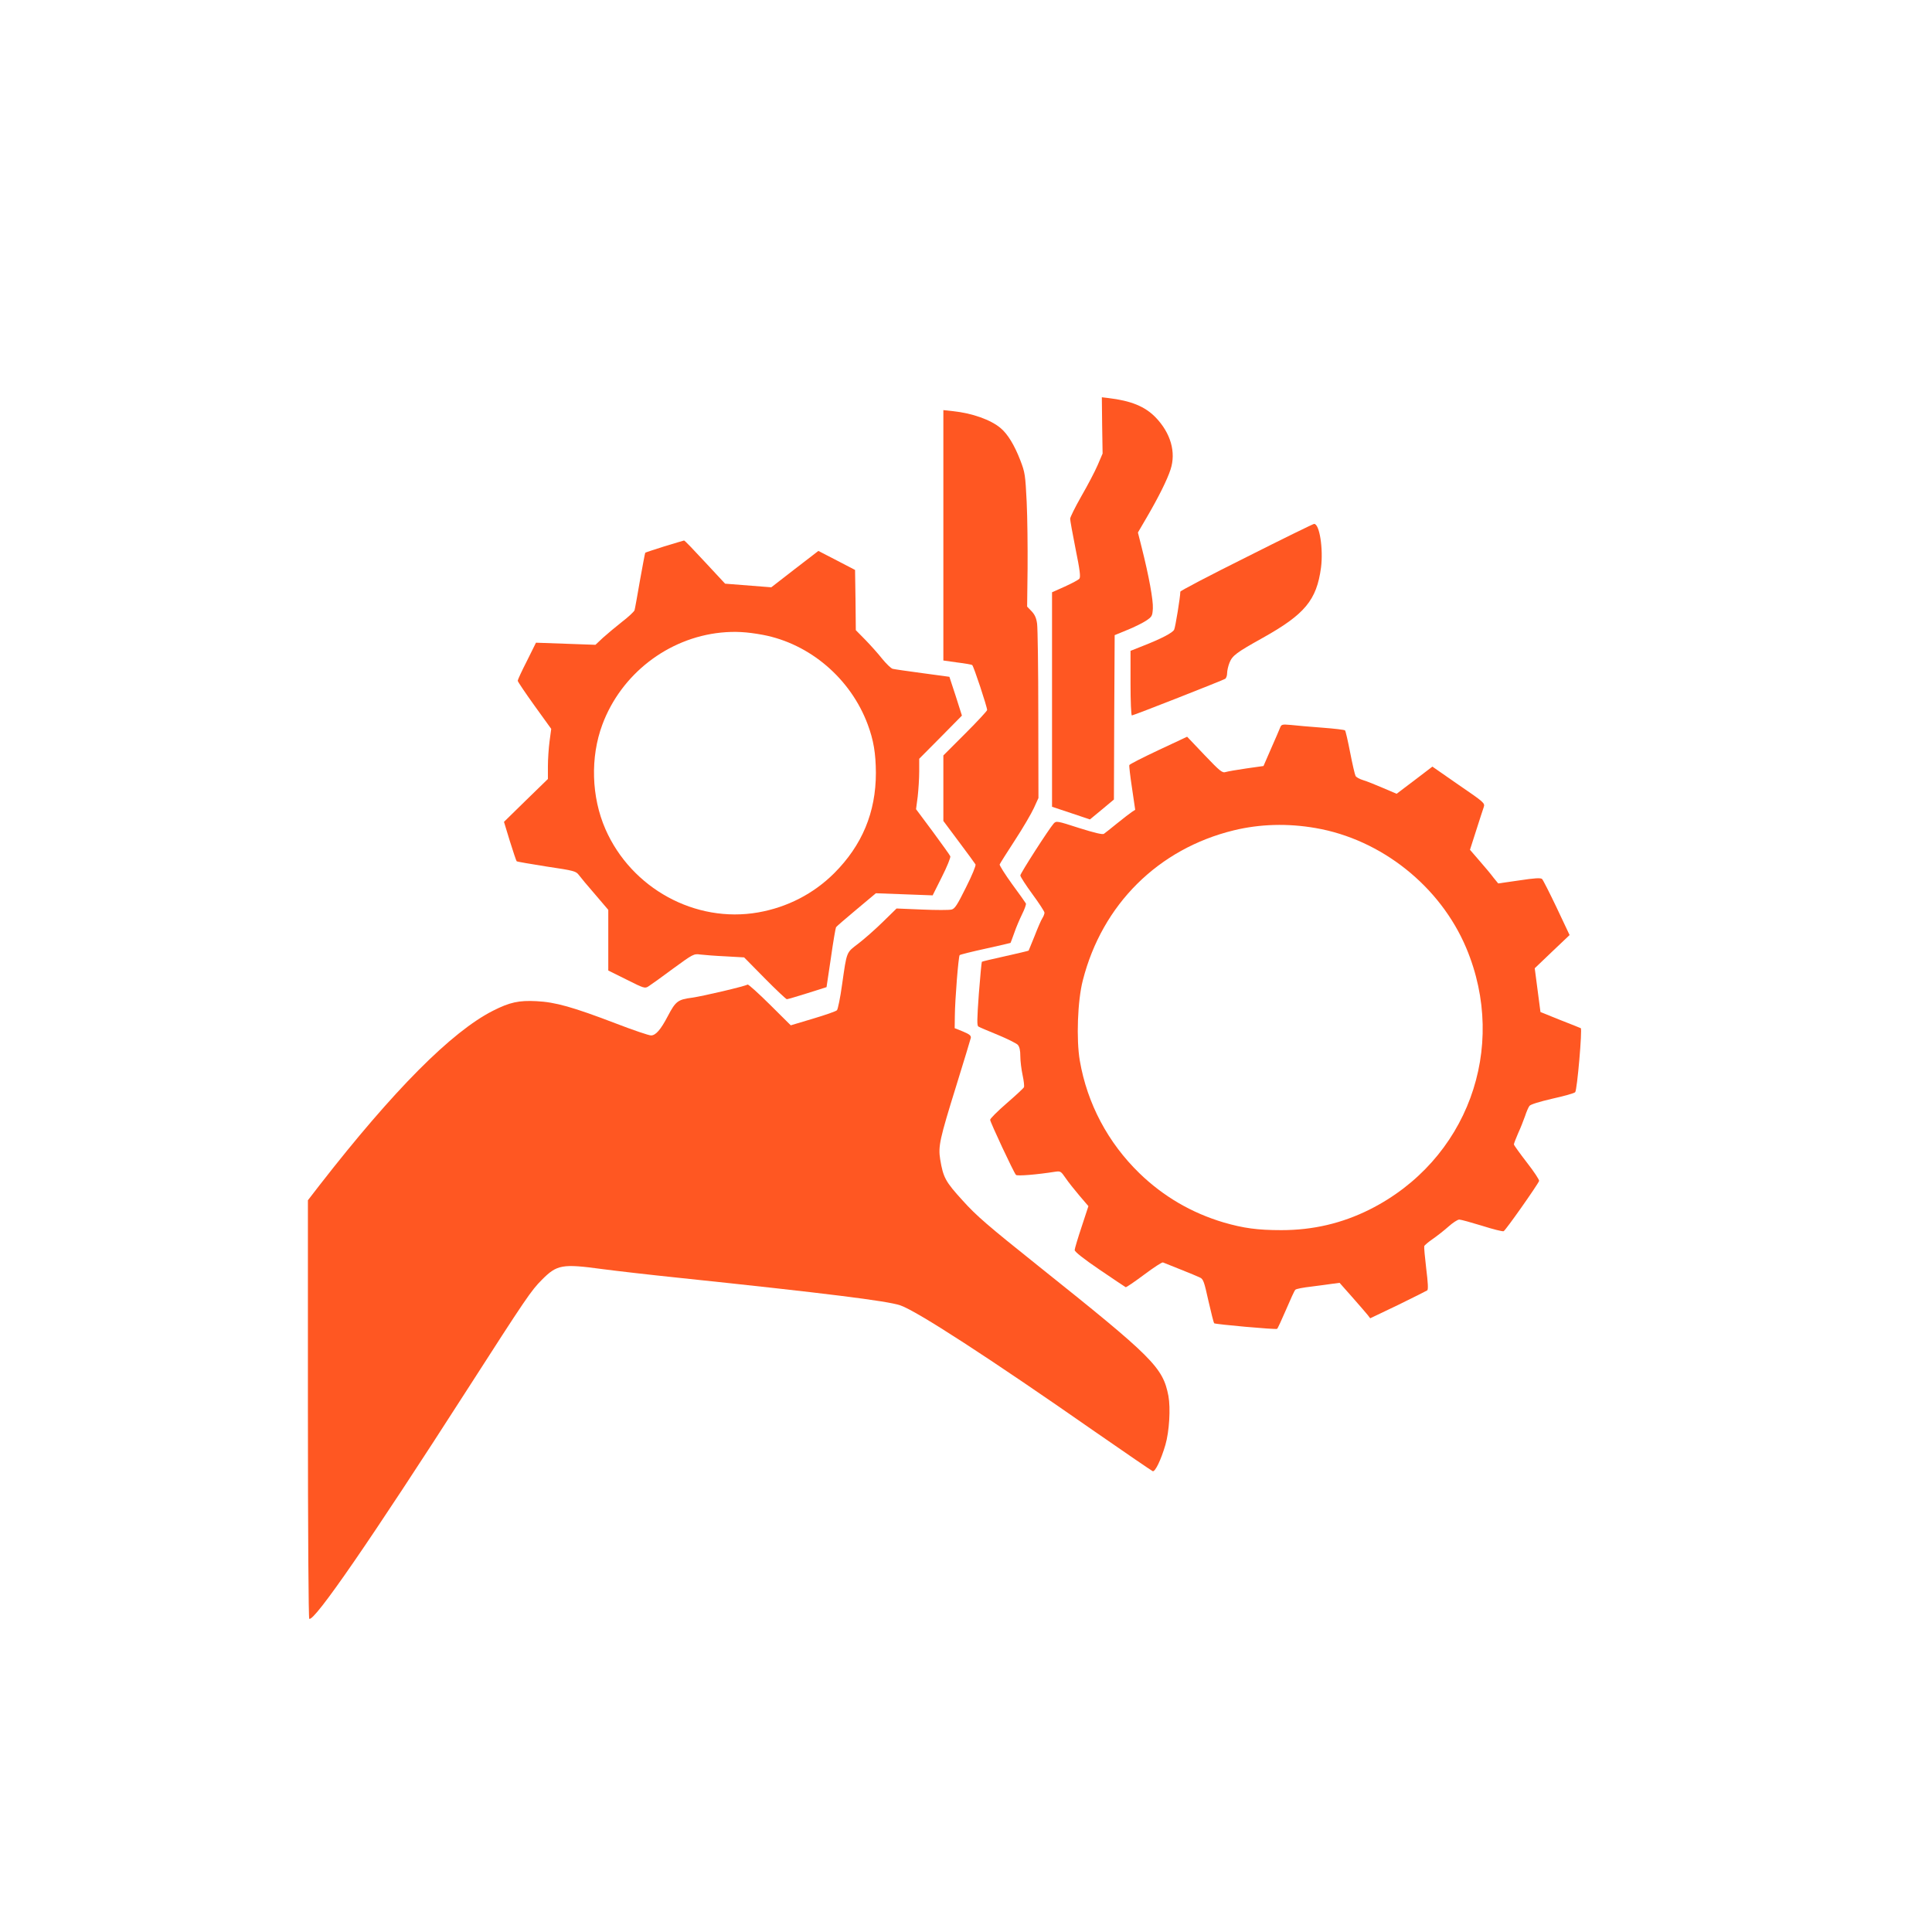
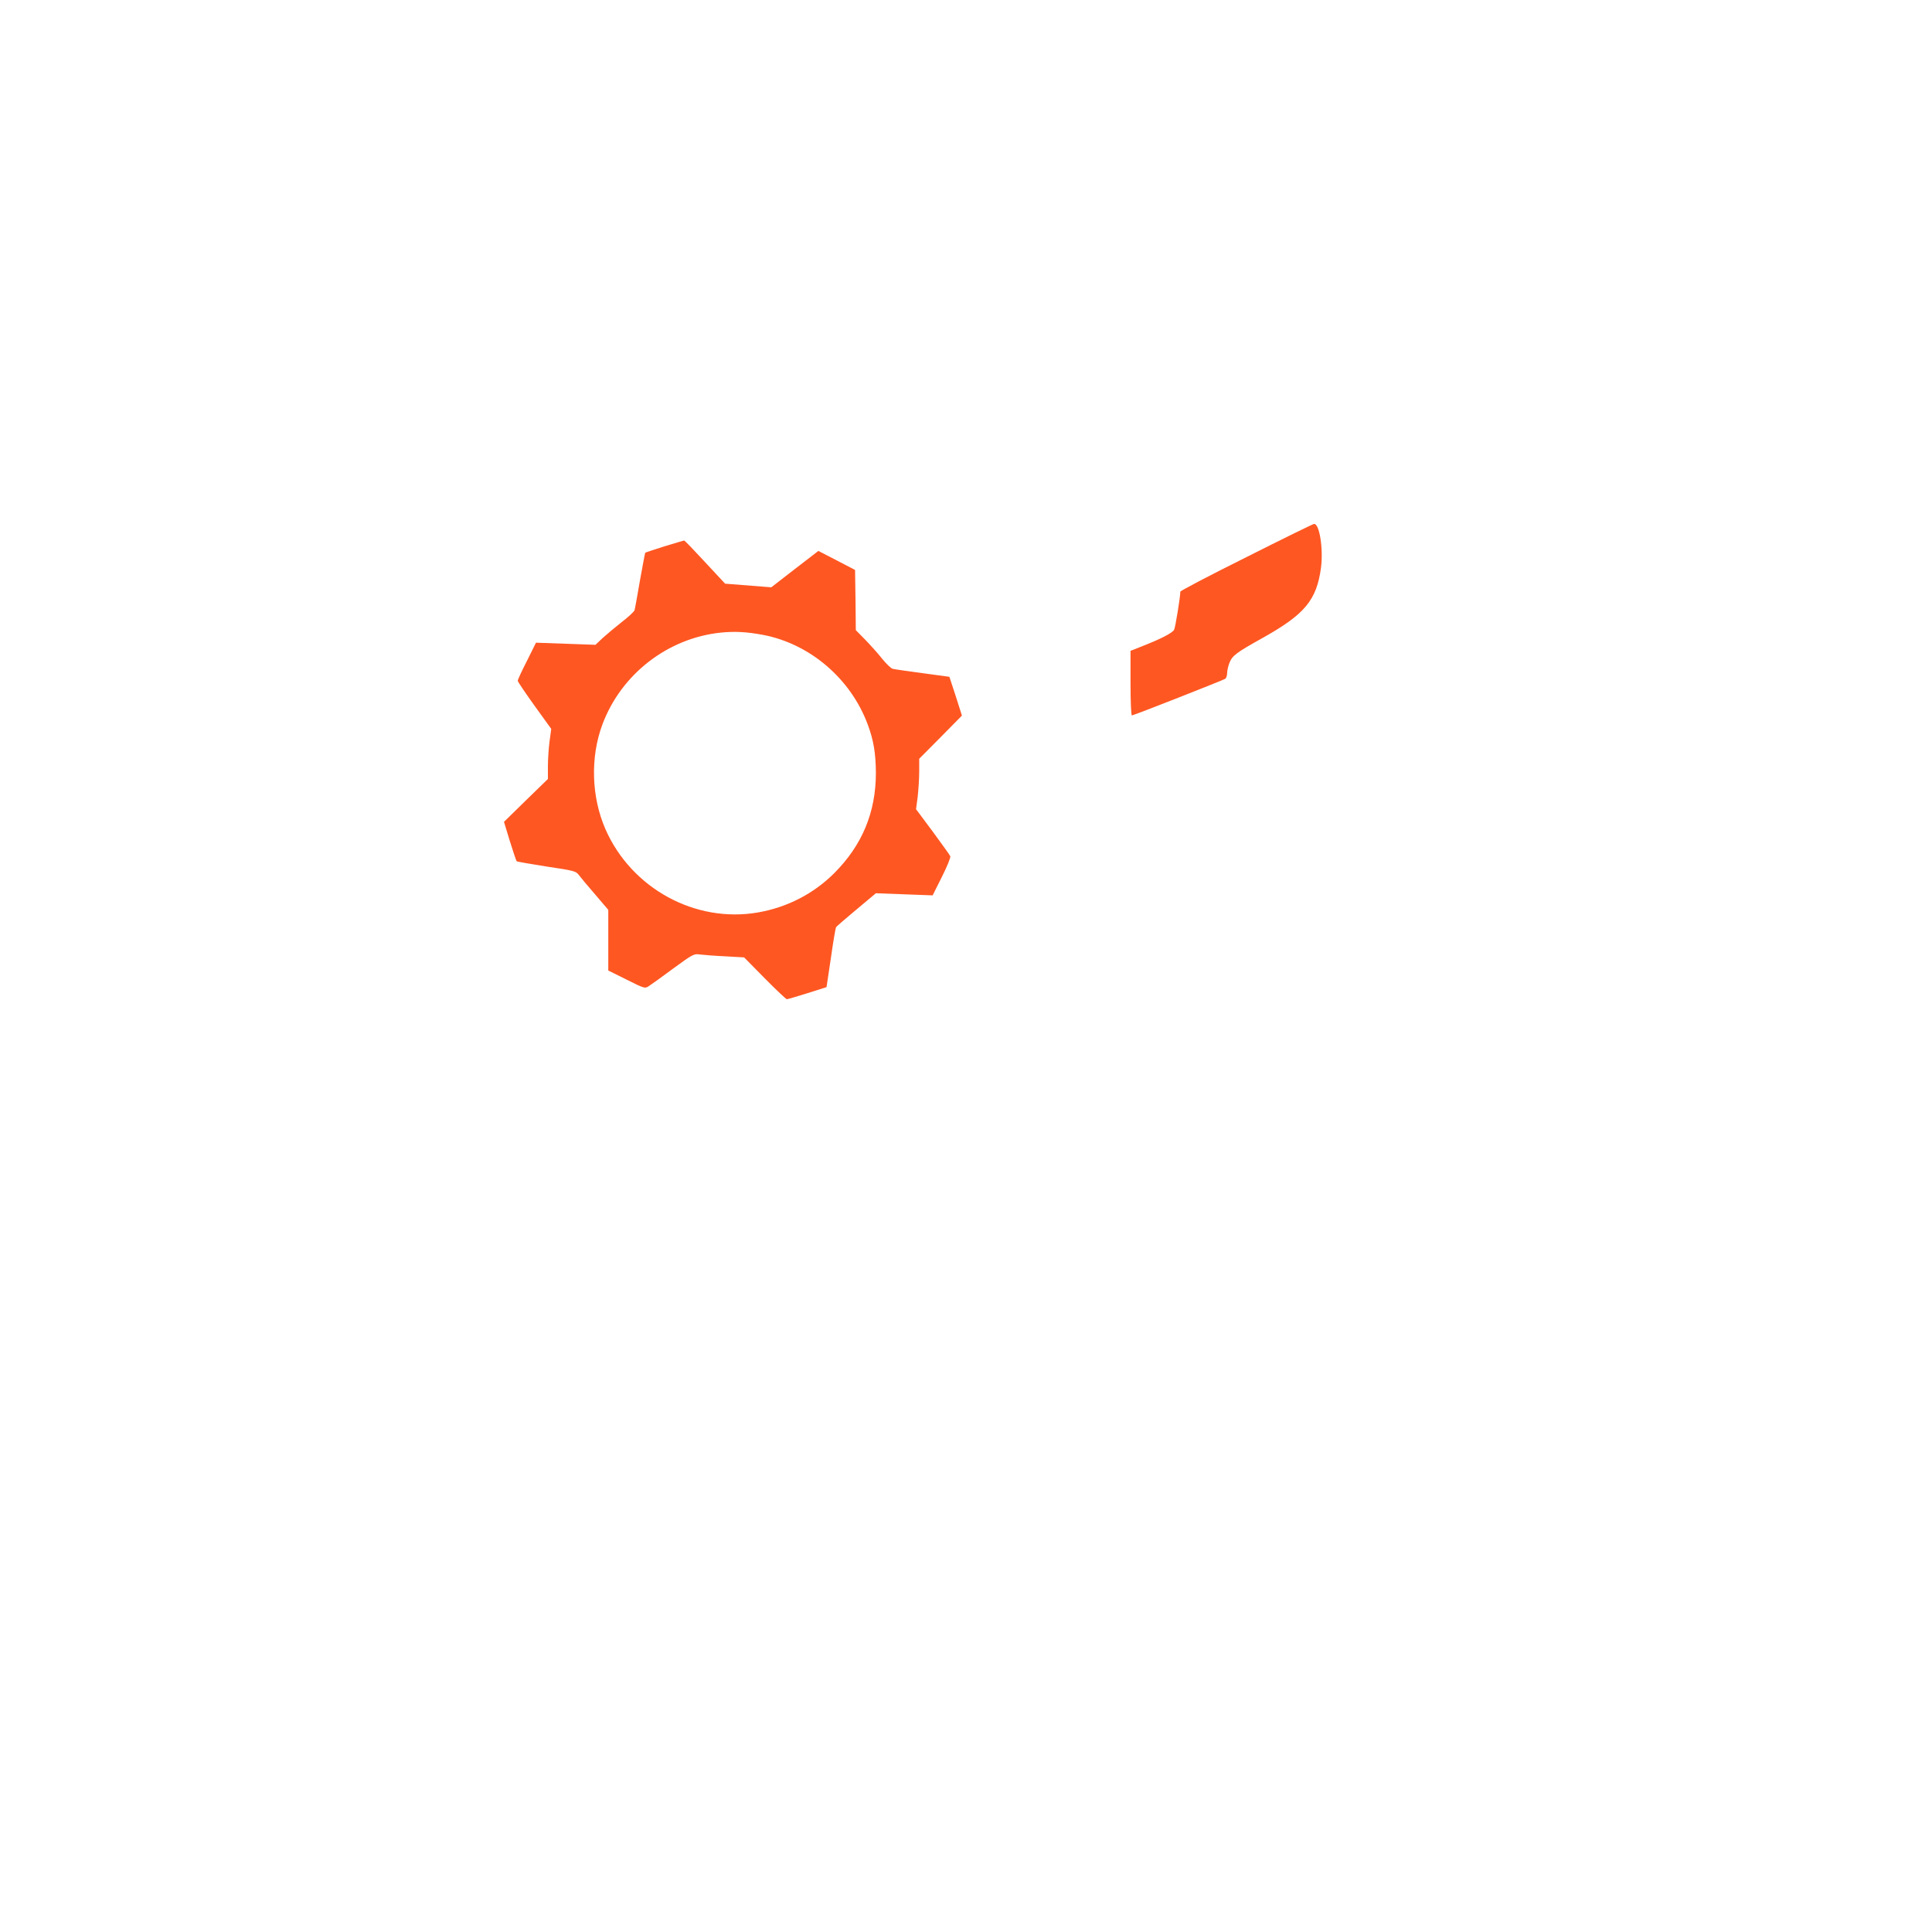
<svg xmlns="http://www.w3.org/2000/svg" version="1.0" width="1280pt" height="1280pt" viewBox="0 0 1280 1280" preserveAspectRatio="xMidYMid meet">
  <g transform="translate(0,1280) scale(0.1,-0.1)" fill="#ff5722" stroke="none">
-     <path d="M7302 9982 l3 -187 -33 -77 c-18 -42 -67 -135 -108 -206 -41 -72 -74 -139 -74 -149 0 -10 16 -100 36 -200 29 -142 34 -186 25 -197 -6 -8 -50 -31 -96 -52 l-85 -38 0 -711 0 -710 126 -42 125 -42 80 66 79 66 2 544 3 545 85 35 c47 19 103 47 125 62 37 25 40 30 43 80 3 54 -26 214 -74 404 l-25 99 59 101 c77 132 135 248 157 316 38 115 1 243 -100 347 -71 72 -162 109 -313 127 l-42 5 2 -186z" />
-     <path d="M6250 9253 l0 -829 92 -13 c50 -6 95 -14 99 -17 9 -5 99 -277 99 -298 0 -6 -65 -76 -145 -156 l-145 -145 0 -217 0 -217 103 -138 c57 -76 106 -143 110 -150 4 -7 -23 -73 -63 -152 -58 -117 -74 -142 -96 -147 -15 -4 -102 -4 -195 0 l-169 7 -92 -90 c-51 -50 -124 -114 -162 -143 -80 -61 -75 -48 -107 -271 -12 -88 -28 -164 -34 -170 -6 -7 -78 -32 -159 -56 l-147 -44 -139 138 c-76 75 -142 135 -147 132 -20 -12 -292 -76 -368 -87 -94 -12 -109 -24 -160 -121 -48 -92 -81 -129 -112 -129 -14 0 -118 35 -232 79 -285 109 -402 142 -527 148 -116 6 -177 -7 -289 -64 -273 -139 -656 -523 -1147 -1154 l-78 -101 0 -1383 c0 -837 4 -1386 9 -1390 33 -20 404 518 1048 1521 388 604 422 654 493 725 100 101 135 107 400 71 91 -12 316 -38 500 -57 991 -104 1387 -154 1474 -183 109 -37 592 -350 1290 -837 203 -141 376 -259 383 -262 16 -6 55 75 84 174 26 89 35 243 20 325 -37 190 -101 253 -861 860 -338 270 -410 332 -502 434 -115 126 -129 153 -149 273 -14 87 -3 135 106 486 51 165 95 309 97 319 2 15 -9 24 -52 42 l-55 22 1 79 c1 112 24 397 32 405 4 4 81 23 172 43 90 20 165 37 165 38 1 1 12 31 25 67 12 36 36 91 52 124 16 32 27 63 25 70 -3 6 -44 64 -92 129 -47 65 -84 124 -82 130 3 7 48 79 101 160 53 81 109 177 126 214 l30 66 -1 551 c0 303 -4 575 -8 604 -5 38 -16 61 -37 83 l-29 30 3 252 c1 139 -1 338 -6 442 -9 180 -11 194 -42 275 -39 101 -84 175 -131 214 -65 55 -189 99 -316 112 l-63 7 0 -830z" />
    <path d="M8258 9109 c-241 -120 -438 -223 -438 -229 0 -34 -33 -237 -41 -252 -11 -21 -86 -60 -206 -107 l-83 -33 0 -214 c0 -122 4 -214 9 -214 11 0 601 232 619 243 6 5 12 21 12 37 0 16 7 48 16 70 19 47 46 67 220 164 279 156 357 250 386 465 16 125 -10 292 -46 290 -6 0 -208 -99 -448 -220z" />
    <path d="M4401 9180 c-67 -21 -124 -40 -126 -42 -2 -2 -17 -84 -35 -183 -17 -99 -33 -188 -36 -198 -3 -9 -40 -44 -82 -76 -42 -33 -99 -81 -127 -106 l-50 -47 -197 7 -197 7 -60 -121 c-34 -66 -61 -125 -61 -131 0 -6 50 -80 111 -165 l111 -154 -11 -82 c-6 -45 -11 -120 -11 -166 l0 -84 -146 -142 -145 -142 39 -128 c22 -70 42 -130 45 -133 2 -3 92 -18 198 -35 183 -27 195 -31 214 -56 11 -15 59 -73 108 -129 l87 -102 0 -201 0 -201 121 -60 c115 -58 122 -60 145 -45 13 8 86 60 161 116 136 99 139 101 183 95 25 -3 100 -9 167 -12 l123 -7 137 -139 c75 -76 141 -138 146 -138 6 0 67 18 137 40 l126 40 29 194 c15 107 31 199 34 203 3 5 64 58 135 117 l129 108 188 -7 188 -7 61 122 c34 67 59 129 56 137 -3 8 -56 81 -116 163 l-111 149 11 83 c5 45 10 120 10 167 l0 84 142 143 141 143 -41 129 -42 128 -177 24 c-98 13 -187 26 -199 29 -11 3 -42 33 -69 66 -26 33 -76 89 -111 125 l-64 65 -2 199 -3 200 -121 63 -122 63 -156 -120 -156 -121 -153 12 -153 12 -133 143 c-73 79 -135 144 -139 143 -4 -1 -63 -18 -131 -39z m653 -586 c312 -59 582 -290 695 -594 39 -105 53 -190 54 -320 0 -262 -91 -480 -277 -666 -137 -136 -310 -225 -503 -259 -416 -73 -840 159 -1012 552 -93 213 -101 476 -20 693 124 333 433 573 786 609 92 9 169 5 277 -15z" />
-     <path d="M8481 7979 c-5 -13 -32 -76 -60 -139 l-50 -115 -113 -16 c-63 -9 -125 -20 -138 -24 -22 -7 -37 5 -140 113 l-115 121 -190 -89 c-104 -49 -191 -93 -193 -99 -2 -5 6 -74 18 -153 l21 -143 -23 -15 c-12 -8 -56 -42 -97 -75 -40 -33 -80 -64 -87 -69 -8 -7 -62 6 -164 38 -148 48 -152 48 -169 30 -32 -36 -221 -330 -221 -344 0 -8 36 -64 80 -124 44 -60 80 -115 80 -123 0 -7 -6 -24 -14 -36 -8 -12 -31 -65 -51 -117 -21 -52 -39 -96 -40 -98 -2 -2 -71 -18 -155 -37 -83 -18 -153 -35 -155 -37 -2 -2 -11 -98 -20 -213 -12 -168 -13 -210 -3 -216 7 -5 65 -29 128 -55 63 -26 123 -56 133 -66 12 -14 17 -37 17 -77 0 -31 7 -87 15 -124 8 -37 12 -73 9 -80 -3 -7 -55 -55 -115 -107 -60 -52 -109 -101 -109 -109 0 -15 156 -349 171 -365 8 -9 140 2 260 21 35 5 38 3 69 -42 18 -27 60 -79 92 -117 l59 -69 -45 -137 c-25 -75 -46 -145 -46 -154 0 -11 59 -58 165 -130 91 -62 169 -114 173 -116 5 -1 59 36 122 83 63 47 119 84 125 81 5 -2 57 -23 115 -46 58 -23 116 -47 130 -54 22 -10 28 -27 56 -154 18 -79 35 -146 38 -149 7 -7 408 -43 417 -37 4 2 30 59 59 126 29 68 56 128 62 133 5 6 53 15 106 21 53 7 117 15 142 19 l45 6 85 -96 c47 -53 92 -106 102 -118 l16 -21 184 88 c100 49 188 93 194 97 7 6 5 49 -7 145 -9 76 -15 142 -13 148 2 6 28 28 57 48 29 20 76 57 104 82 28 25 60 46 71 46 11 0 79 -19 151 -41 72 -23 136 -39 143 -36 12 4 224 305 235 333 2 7 -34 62 -81 122 -47 61 -86 115 -86 120 0 6 13 39 28 74 16 34 36 86 46 114 9 28 22 58 29 67 7 10 66 28 152 48 77 17 145 36 151 43 13 13 48 419 37 424 -4 2 -66 27 -138 55 l-129 52 -19 145 -19 145 115 110 116 110 -85 180 c-47 99 -91 185 -97 191 -9 9 -47 7 -152 -9 l-139 -20 -31 38 c-16 22 -58 72 -93 112 l-63 73 41 128 c22 70 45 139 50 154 9 27 5 31 -166 148 l-174 121 -118 -90 -119 -90 -89 38 c-49 21 -108 45 -132 52 -24 7 -47 20 -51 28 -5 9 -21 79 -36 156 -15 77 -30 143 -34 146 -3 4 -71 12 -151 18 -80 6 -173 14 -207 18 -59 5 -63 4 -72 -18z m235 -665 c436 -75 826 -386 998 -794 280 -665 6 -1409 -639 -1733 -184 -92 -376 -137 -586 -137 -158 0 -251 13 -382 51 -212 63 -399 172 -558 326 -208 202 -346 461 -395 746 -24 139 -15 398 20 532 128 503 500 872 1001 994 173 42 357 47 541 15z" />
  </g>
</svg>